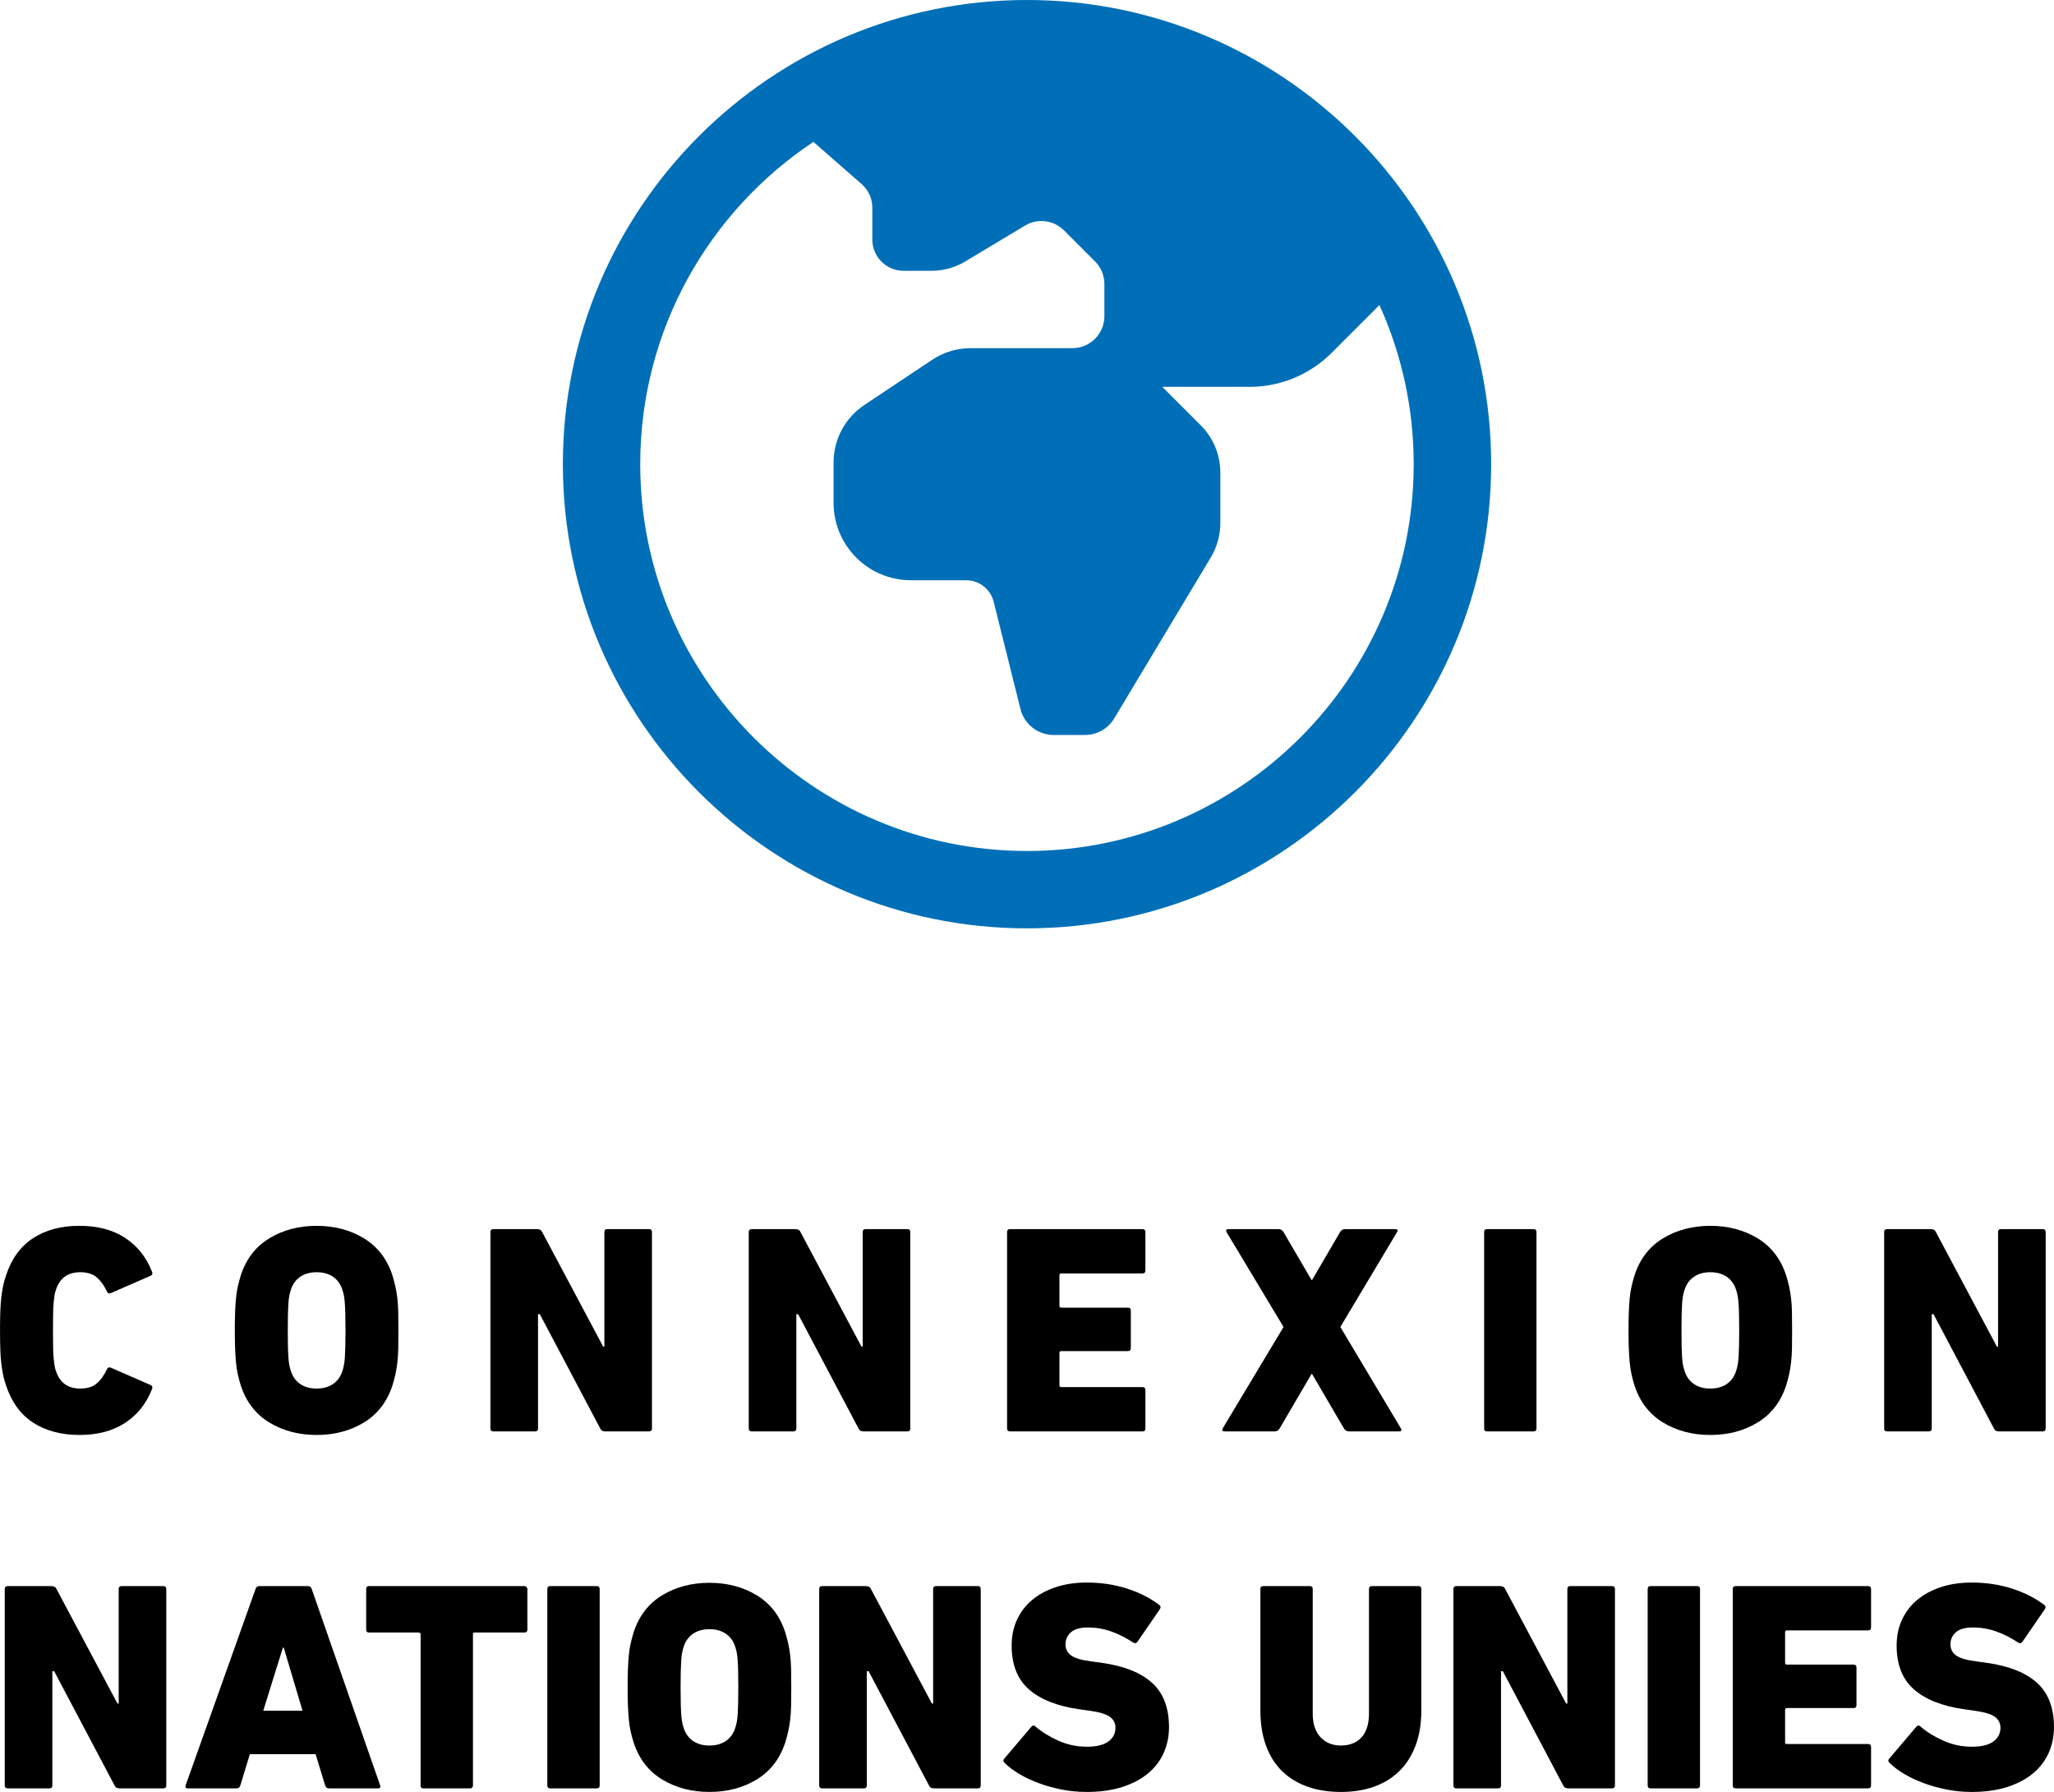
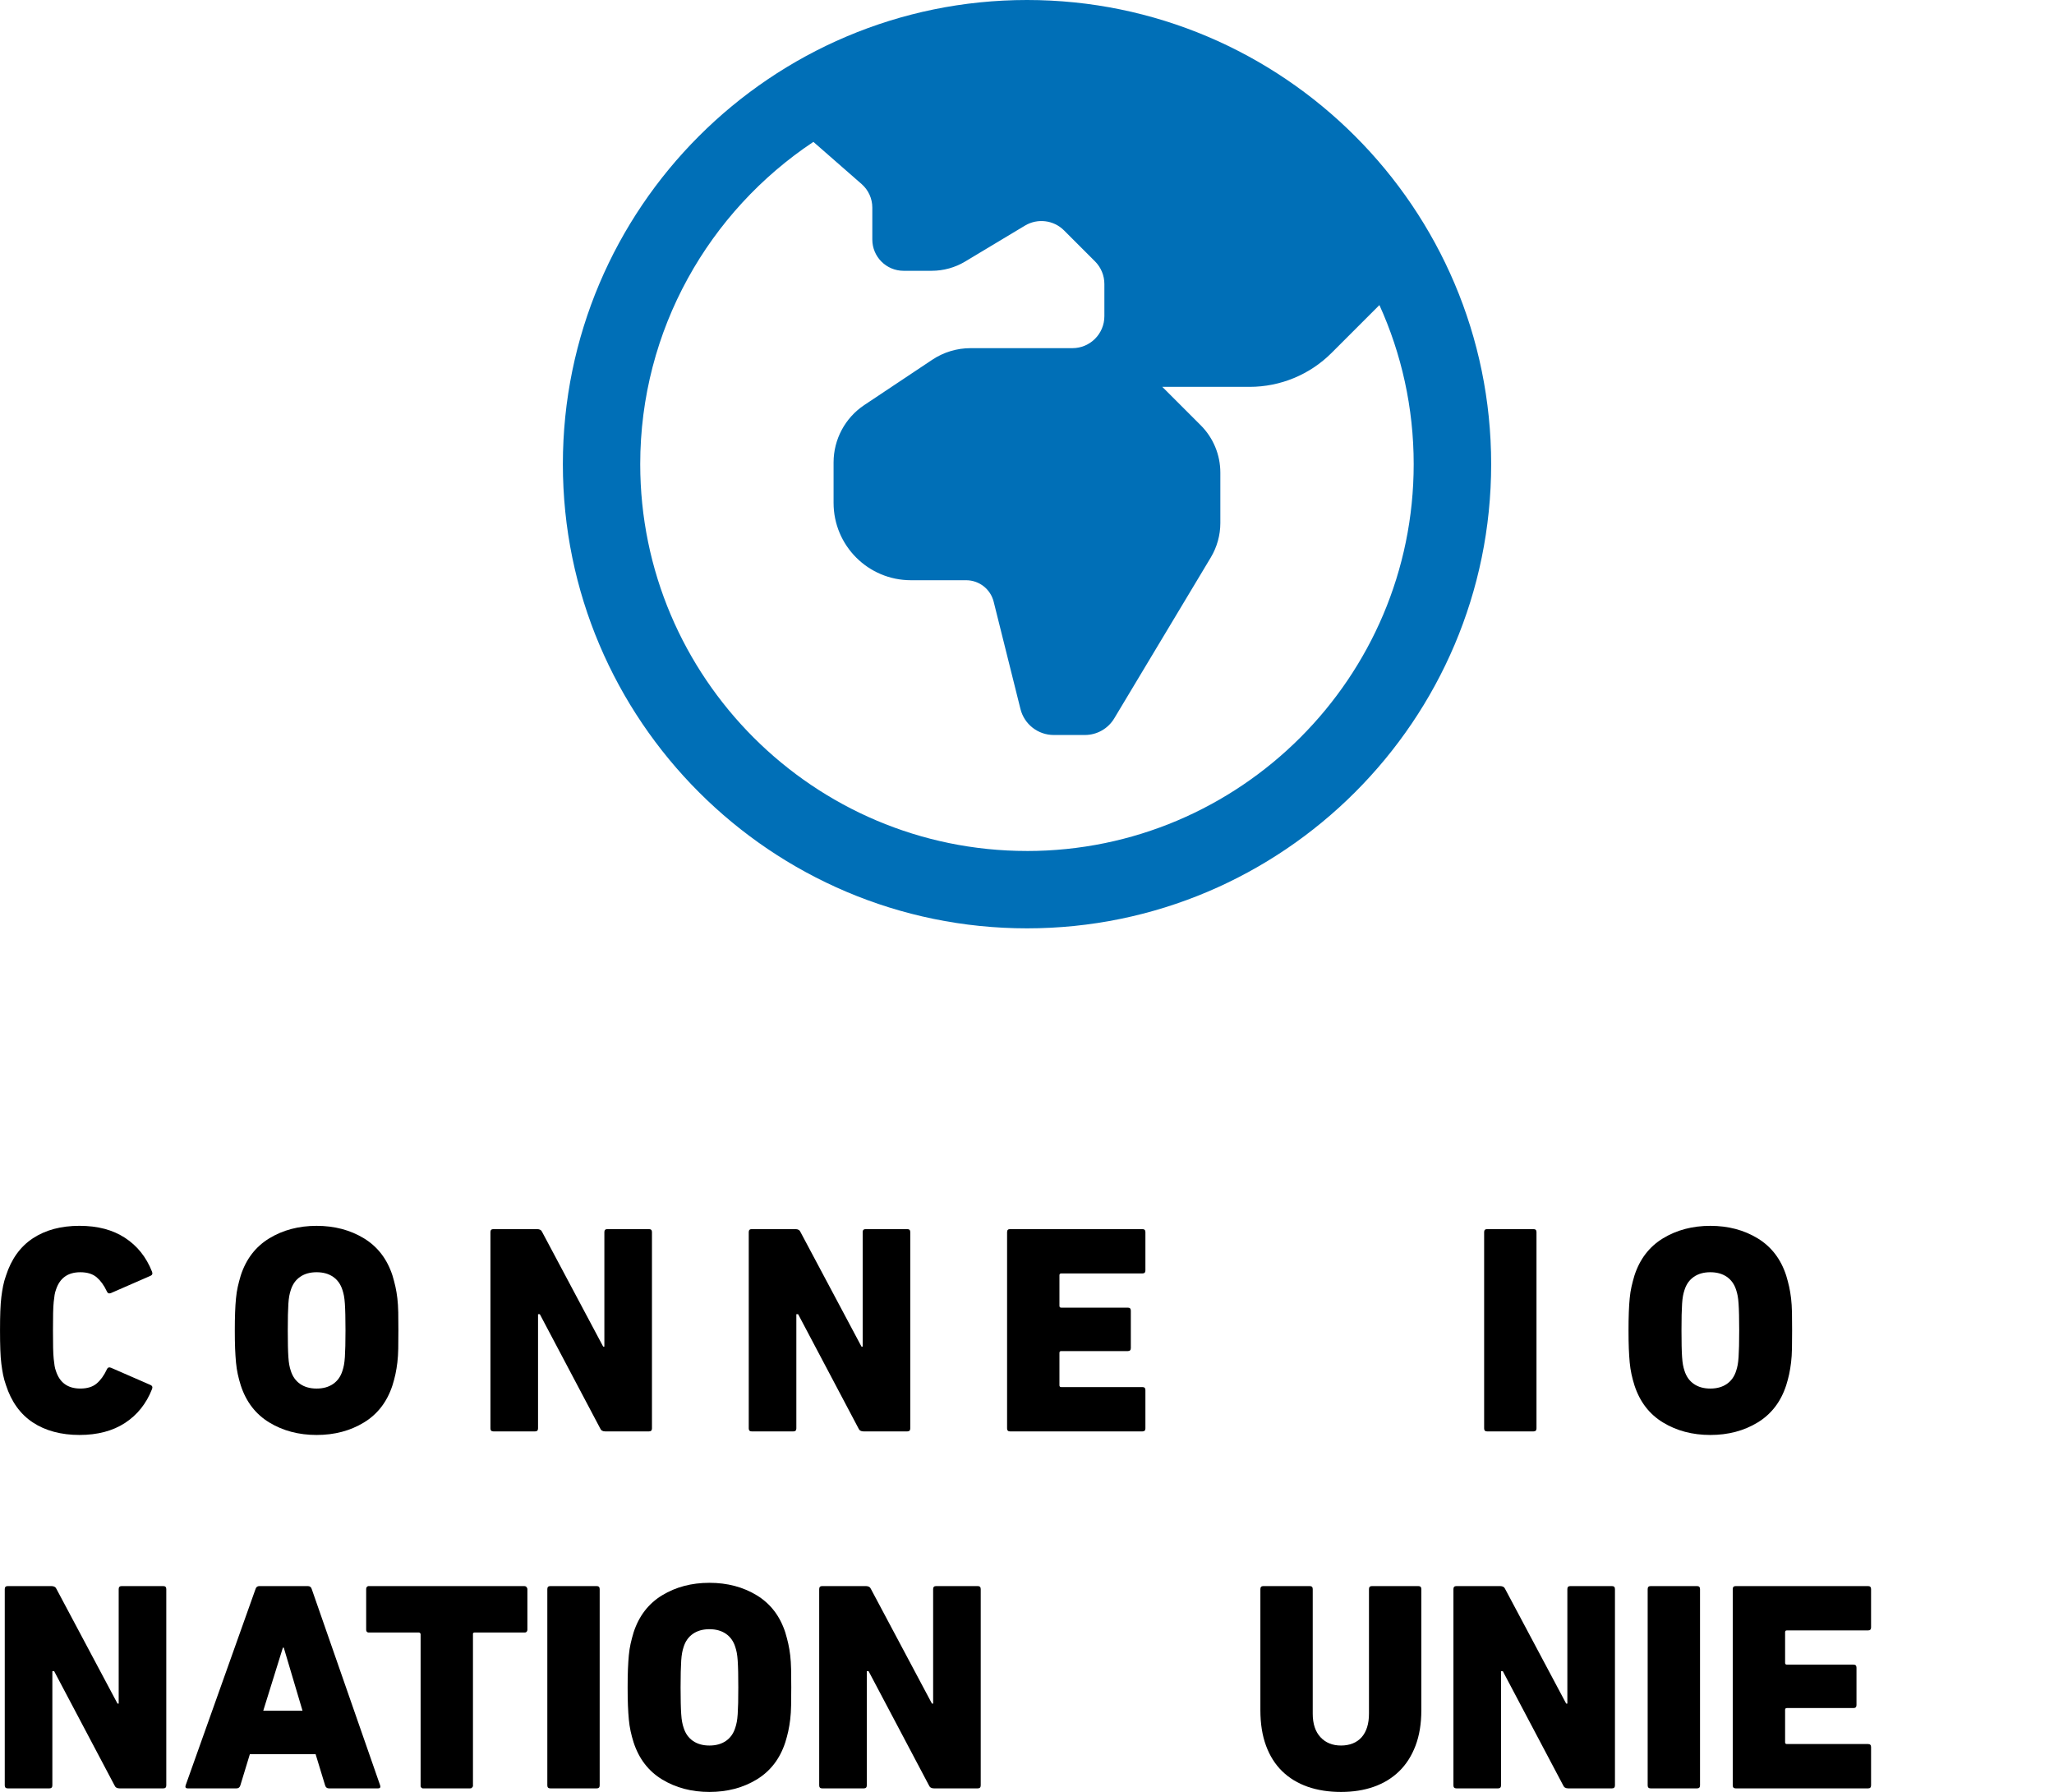
<svg xmlns="http://www.w3.org/2000/svg" id="uuid-b14993a9-c839-4efc-9a45-360b1487c51b" viewBox="0 0 897.67 783.1">
  <defs>
    <style>.uuid-65941001-e4d4-4bb6-a94d-8a42c821691e{fill:#006fb7;}</style>
  </defs>
  <g id="uuid-09642680-0afa-4559-81e1-ba1cb2f62299">
    <path class="uuid-65941001-e4d4-4bb6-a94d-8a42c821691e" d="M448.84,0c-111.86,0-202.85,91-202.85,202.85s91,202.85,202.85,202.85,202.85-91,202.85-202.85S560.69,0,448.84,0ZM448.84,371.89c-93.21,0-169.04-75.83-169.04-169.04,0-58.73,30.11-110.54,75.68-140.85l21.08,18.44c2.96,2.59,4.67,6.34,4.67,10.28v13.96c0,7.54,6.12,13.66,13.66,13.66h12.27c5.16,0,10.23-1.4,14.66-4.06l26.13-15.69c5.49-3.3,12.54-2.43,17.07,2.1l13.54,13.54c2.62,2.62,4.09,6.17,4.09,9.89v14.05c0,7.73-6.25,13.98-13.98,13.98h-44.51c-5.95,0-11.78,1.76-16.74,5.07l-29.68,19.78c-8.4,5.6-13.44,15.01-13.44,25.1v17.66c0,18.68,15.13,33.81,33.81,33.81h24.12c5.7,0,10.65,3.87,12.04,9.4l11.71,46.89c1.67,6.66,7.66,11.34,14.52,11.34h13.64c5.26,0,10.13-2.76,12.83-7.27l42.18-70.3c2.72-4.55,4.18-9.75,4.18-15.06v-22.03c0-7.76-3.08-15.21-8.57-20.69l-16.79-16.79h38.15c13.46,0,26.35-5.34,35.85-14.86l20.88-20.88c9.62,21.21,14.98,44.76,14.98,69.54,0,93.21-75.83,169.04-169.04,169.04l.05-.03Z" />
    <path d="M2.6,605.29c-.52-1.47-.93-2.94-1.23-4.41-.3-1.47-.56-3.09-.78-4.87-.22-1.77-.37-3.83-.45-6.17-.09-2.34-.13-5.15-.13-8.44s.04-6.1.13-8.44c.08-2.34.24-4.39.45-6.17.22-1.77.48-3.4.78-4.87.3-1.47.71-2.94,1.23-4.41,2.34-7.27,6.26-12.72,11.77-16.36,5.5-3.63,12.29-5.45,20.34-5.45s14.52,1.75,19.89,5.23c5.37,3.49,9.32,8.42,11.83,14.79.35.87.13,1.47-.65,1.82l-17.29,7.54c-.87.35-1.47.09-1.82-.78-1.21-2.6-2.69-4.63-4.42-6.11-1.73-1.47-4.12-2.21-7.15-2.21-5.46,0-9.01,2.56-10.66,7.69-.26.69-.45,1.43-.58,2.22-.13.78-.26,1.8-.39,3.06-.13,1.26-.22,2.89-.26,4.89-.04,2-.06,4.52-.06,7.56s.02,5.56.06,7.56c.04,2,.13,3.63.26,4.89.13,1.26.26,2.28.39,3.06.13.78.32,1.52.58,2.21,1.65,5.13,5.2,7.69,10.66,7.69,3.03,0,5.42-.74,7.15-2.21,1.73-1.47,3.21-3.51,4.42-6.11.35-.87.95-1.12,1.82-.78l17.29,7.54c.78.35,1,.95.65,1.82-2.51,6.37-6.46,11.3-11.83,14.79-5.37,3.49-12,5.23-19.89,5.23s-14.84-1.82-20.34-5.45c-5.5-3.63-9.43-9.09-11.77-16.36Z" />
    <path d="M138.37,627.1c-7.8,0-14.69-1.82-20.67-5.45-5.98-3.63-10.14-9.04-12.48-16.23-.52-1.64-.95-3.27-1.3-4.87-.35-1.6-.61-3.31-.78-5.13-.17-1.82-.3-3.85-.39-6.1-.09-2.25-.13-4.89-.13-7.92s.04-5.67.13-7.92c.08-2.25.21-4.28.39-6.1.17-1.82.43-3.5.78-5.06.35-1.56.78-3.2,1.3-4.93,2.34-7.18,6.5-12.59,12.48-16.23,5.98-3.63,12.87-5.45,20.67-5.45s14.69,1.82,20.67,5.45c5.98,3.64,10.14,9.04,12.48,16.23.52,1.73.95,3.38,1.3,4.93.34,1.56.63,3.25.84,5.06.21,1.82.34,3.85.39,6.1.04,2.25.06,4.89.06,7.92s-.02,5.67-.06,7.92c-.04,2.25-.17,4.28-.39,6.1-.22,1.82-.5,3.53-.84,5.13-.35,1.6-.78,3.22-1.3,4.87-2.34,7.18-6.5,12.59-12.48,16.23-5.98,3.64-12.87,5.45-20.67,5.45ZM138.37,606.82c2.86,0,5.27-.67,7.22-2.02s3.32-3.28,4.09-5.8c.26-.78.48-1.63.65-2.54.17-.91.3-2.04.39-3.39.08-1.35.15-2.98.2-4.89.04-1.91.07-4.17.07-6.78s-.02-4.87-.07-6.78c-.04-1.91-.11-3.54-.2-4.89-.09-1.35-.22-2.48-.39-3.39-.17-.91-.39-1.76-.65-2.54-.78-2.52-2.14-4.45-4.09-5.8s-4.35-2.02-7.22-2.02-5.26.67-7.21,2.02c-1.95,1.35-3.31,3.28-4.09,5.8-.26.78-.48,1.63-.65,2.54-.17.91-.3,2.04-.39,3.39-.09,1.35-.15,2.98-.2,4.89-.04,1.91-.06,4.17-.06,6.78s.02,4.87.06,6.78c.04,1.91.11,3.54.2,4.89.09,1.35.22,2.48.39,3.39.17.91.39,1.76.65,2.54.78,2.52,2.15,4.45,4.09,5.8,1.95,1.35,4.36,2.02,7.21,2.02Z" />
    <path d="M214.34,538.44c0-.87.43-1.3,1.3-1.3h19.11c1.12,0,1.86.44,2.21,1.3l26.65,50.05h.52v-50.05c0-.87.43-1.3,1.3-1.3h18.2c.87,0,1.3.44,1.3,1.3v85.8c0,.87-.44,1.3-1.3,1.3h-19.11c-1.13,0-1.87-.43-2.21-1.3l-26.39-49.92h-.78v49.92c0,.87-.43,1.3-1.3,1.3h-18.2c-.87,0-1.3-.43-1.3-1.3v-85.8Z" />
    <path d="M327.23,538.44c0-.87.43-1.3,1.3-1.3h19.11c1.13,0,1.86.44,2.21,1.3l26.65,50.05h.52v-50.05c0-.87.43-1.3,1.3-1.3h18.2c.87,0,1.3.44,1.3,1.3v85.8c0,.87-.43,1.3-1.3,1.3h-19.11c-1.13,0-1.86-.43-2.21-1.3l-26.39-49.92h-.78v49.92c0,.87-.44,1.3-1.3,1.3h-18.2c-.87,0-1.3-.43-1.3-1.3v-85.8Z" />
    <path d="M440.13,538.44c0-.87.43-1.3,1.3-1.3h57.85c.87,0,1.3.44,1.3,1.3v16.77c0,.87-.43,1.3-1.3,1.3h-35.49c-.52,0-.78.26-.78.78v13.39c0,.52.26.78.78.78h29.12c.87,0,1.3.43,1.3,1.3v16.38c0,.87-.44,1.3-1.3,1.3h-29.12c-.52,0-.78.26-.78.78v14.17c0,.52.26.78.78.78h35.49c.87,0,1.3.43,1.3,1.3v16.77c0,.87-.43,1.3-1.3,1.3h-57.85c-.87,0-1.3-.43-1.3-1.3v-85.8Z" />
-     <path d="M589.55,625.54c-.96,0-1.69-.43-2.21-1.3l-13.91-23.79h-.26l-13.91,23.79c-.52.87-1.26,1.3-2.21,1.3h-21.84c-1.04,0-1.3-.48-.78-1.43l26.52-44.2-24.83-41.34c-.52-.95-.26-1.43.78-1.43h21.84c.95,0,1.69.44,2.21,1.3l12.22,20.93h.26l12.22-20.93c.52-.87,1.25-1.3,2.21-1.3h21.84c1.13,0,1.39.48.78,1.43l-24.7,41.34,26.39,44.2c.61.95.35,1.43-.78,1.43h-21.84Z" />
    <path d="M648.62,538.44c0-.87.43-1.3,1.3-1.3h20.28c.87,0,1.3.44,1.3,1.3v85.8c0,.87-.44,1.3-1.3,1.3h-20.28c-.87,0-1.3-.43-1.3-1.3v-85.8Z" />
    <path d="M747.47,627.1c-7.8,0-14.69-1.82-20.67-5.45-5.98-3.63-10.14-9.04-12.48-16.23-.52-1.64-.95-3.27-1.3-4.87-.35-1.6-.61-3.31-.78-5.13-.17-1.82-.3-3.85-.39-6.1-.09-2.25-.13-4.89-.13-7.92s.04-5.67.13-7.92c.08-2.25.21-4.28.39-6.1.17-1.82.43-3.5.78-5.06.35-1.56.78-3.2,1.3-4.93,2.34-7.18,6.5-12.59,12.48-16.23,5.98-3.63,12.87-5.45,20.67-5.45s14.69,1.82,20.67,5.45c5.98,3.64,10.14,9.04,12.48,16.23.52,1.73.95,3.38,1.3,4.93.34,1.56.63,3.25.84,5.06.21,1.82.34,3.85.39,6.1.04,2.25.06,4.89.06,7.92s-.02,5.67-.06,7.92c-.04,2.25-.17,4.28-.39,6.1-.22,1.82-.5,3.53-.84,5.13-.35,1.6-.78,3.22-1.3,4.87-2.34,7.18-6.5,12.59-12.48,16.23-5.98,3.64-12.87,5.45-20.67,5.45ZM747.47,606.82c2.86,0,5.27-.67,7.22-2.02s3.32-3.28,4.09-5.8c.26-.78.48-1.63.65-2.54.17-.91.3-2.04.39-3.39.08-1.35.15-2.98.2-4.89.04-1.91.07-4.17.07-6.78s-.02-4.87-.07-6.78c-.04-1.91-.11-3.54-.2-4.89-.09-1.35-.22-2.48-.39-3.39-.17-.91-.39-1.76-.65-2.54-.78-2.52-2.14-4.45-4.09-5.8s-4.35-2.02-7.22-2.02-5.26.67-7.21,2.02c-1.95,1.35-3.31,3.28-4.09,5.8-.26.78-.48,1.63-.65,2.54-.17.91-.3,2.04-.39,3.39-.09,1.35-.15,2.98-.2,4.89-.04,1.91-.06,4.17-.06,6.78s.02,4.87.06,6.78c.04,1.91.11,3.54.2,4.89.09,1.35.22,2.48.39,3.39.17.91.39,1.76.65,2.54.78,2.52,2.15,4.45,4.09,5.8,1.95,1.35,4.36,2.02,7.21,2.02Z" />
-     <path d="M823.44,538.44c0-.87.43-1.3,1.3-1.3h19.11c1.12,0,1.86.44,2.21,1.3l26.65,50.05h.52v-50.05c0-.87.43-1.3,1.3-1.3h18.2c.87,0,1.3.44,1.3,1.3v85.8c0,.87-.44,1.3-1.3,1.3h-19.11c-1.13,0-1.87-.43-2.21-1.3l-26.39-49.92h-.78v49.92c0,.87-.43,1.3-1.3,1.3h-18.2c-.87,0-1.3-.43-1.3-1.3v-85.8Z" />
    <path d="M2.08,694.44c0-.87.43-1.3,1.3-1.3h19.11c1.12,0,1.86.44,2.21,1.3l26.65,50.05h.52v-50.05c0-.87.43-1.3,1.3-1.3h18.2c.87,0,1.3.44,1.3,1.3v85.8c0,.87-.43,1.3-1.3,1.3h-19.11c-1.13,0-1.86-.43-2.21-1.3l-26.39-49.92h-.78v49.92c0,.87-.44,1.3-1.3,1.3H3.38c-.87,0-1.3-.43-1.3-1.3v-85.8Z" />
    <path d="M111.67,694.44c.26-.87.82-1.3,1.69-1.3h21.19c.87,0,1.43.44,1.69,1.3l29.9,85.8c.26.87-.04,1.3-.91,1.3h-21.45c-.87,0-1.43-.43-1.69-1.3l-4.16-13.65h-28.73l-4.16,13.65c-.26.87-.83,1.3-1.69,1.3h-21.32c-.87,0-1.17-.43-.91-1.3l30.55-85.8ZM132.21,747.61l-8.19-27.56h-.39l-8.58,27.56h17.16Z" />
    <path d="M185.12,781.54h-.39c-.17,0-.39-.13-.65-.39-.17-.17-.26-.35-.26-.52v-66.43c0-.35-.22-.61-.65-.78h-22.23c-.17,0-.35-.08-.52-.26l-.13-.13-.13-.13c-.09-.17-.13-.43-.13-.78v-17.68c0-.69.3-1.13.91-1.3h68.25c.34,0,.65.13.91.39l.13.26c.17.17.26.39.26.65v17.68c0,.43-.13.78-.39,1.04-.17.17-.39.26-.65.26h-21.97c-.26,0-.44.04-.52.13l-.26.26v66.82c-.09.26-.3.52-.65.78-.09.09-.3.13-.65.13h-20.28Z" />
    <path d="M239.2,694.44c0-.87.43-1.3,1.3-1.3h20.28c.87,0,1.3.44,1.3,1.3v85.8c0,.87-.43,1.3-1.3,1.3h-20.28c-.87,0-1.3-.43-1.3-1.3v-85.8Z" />
    <path d="M310.05,783.1c-7.8,0-14.69-1.82-20.67-5.45-5.98-3.63-10.14-9.04-12.48-16.23-.52-1.64-.96-3.27-1.3-4.87-.35-1.6-.61-3.31-.78-5.13-.17-1.82-.3-3.85-.39-6.1-.09-2.25-.13-4.89-.13-7.92s.04-5.67.13-7.92c.09-2.25.22-4.28.39-6.1.17-1.82.43-3.5.78-5.06.35-1.56.78-3.2,1.3-4.93,2.34-7.18,6.5-12.59,12.48-16.23,5.98-3.63,12.87-5.45,20.67-5.45s14.69,1.82,20.67,5.45c5.98,3.64,10.14,9.04,12.48,16.23.52,1.73.95,3.38,1.3,4.93.35,1.56.63,3.25.85,5.06.21,1.82.34,3.85.39,6.1.04,2.25.07,4.89.07,7.92s-.02,5.67-.07,7.92c-.04,2.25-.17,4.28-.39,6.1-.22,1.82-.5,3.53-.85,5.13-.35,1.6-.78,3.22-1.3,4.87-2.34,7.18-6.5,12.59-12.48,16.23-5.98,3.64-12.87,5.45-20.67,5.45ZM310.05,762.82c2.86,0,5.26-.67,7.22-2.02,1.95-1.35,3.31-3.28,4.09-5.8.26-.78.48-1.63.65-2.54.17-.91.3-2.04.39-3.39.08-1.35.15-2.98.2-4.89.04-1.91.06-4.17.06-6.78s-.02-4.87-.06-6.78c-.04-1.91-.11-3.54-.2-4.89-.09-1.35-.22-2.48-.39-3.39-.17-.91-.39-1.76-.65-2.54-.78-2.52-2.14-4.45-4.09-5.8-1.95-1.35-4.36-2.02-7.22-2.02s-5.26.67-7.21,2.02-3.32,3.28-4.09,5.8c-.26.78-.48,1.63-.65,2.54-.17.91-.3,2.04-.39,3.39-.09,1.35-.15,2.98-.2,4.89-.04,1.91-.07,4.17-.07,6.78s.02,4.87.07,6.78c.04,1.91.11,3.54.2,4.89.08,1.35.22,2.48.39,3.39.17.91.39,1.76.65,2.54.78,2.52,2.14,4.45,4.09,5.8s4.35,2.02,7.21,2.02Z" />
    <path d="M358.02,694.44c0-.87.43-1.3,1.3-1.3h19.11c1.13,0,1.86.44,2.21,1.3l26.65,50.05h.52v-50.05c0-.87.43-1.3,1.3-1.3h18.2c.87,0,1.3.44,1.3,1.3v85.8c0,.87-.43,1.3-1.3,1.3h-19.11c-1.13,0-1.86-.43-2.21-1.3l-26.39-49.92h-.78v49.92c0,.87-.44,1.3-1.3,1.3h-18.2c-.87,0-1.3-.43-1.3-1.3v-85.8Z" />
-     <path d="M474.76,783.1c-3.64,0-7.21-.35-10.72-1.04-3.51-.69-6.85-1.62-10.01-2.79-3.17-1.17-6.03-2.51-8.58-4.03-2.56-1.52-4.66-3.1-6.3-4.75-.78-.69-.83-1.39-.13-2.08l11.7-13.78c.6-.69,1.21-.74,1.82-.13,2.68,2.34,6,4.4,9.94,6.17,3.94,1.78,8.12,2.67,12.54,2.67,4.16,0,7.28-.76,9.36-2.27,2.08-1.52,3.12-3.53,3.12-6.04,0-1.91-.78-3.47-2.34-4.68-1.56-1.21-4.51-2.12-8.84-2.73l-4.68-.65c-9.62-1.38-16.95-4.29-21.97-8.71-5.03-4.42-7.54-10.79-7.54-19.11,0-4.16.78-7.93,2.34-11.31,1.56-3.38,3.77-6.26,6.63-8.65,2.86-2.38,6.31-4.25,10.34-5.59,4.03-1.34,8.56-2.01,13.58-2.01,6.15,0,11.96.87,17.42,2.6,5.46,1.74,10.18,4.12,14.17,7.15.69.52.78,1.17.26,1.95l-9.75,14.17c-.52.69-1.13.82-1.82.39-3.12-2.08-6.33-3.71-9.62-4.88-3.29-1.17-6.72-1.75-10.27-1.75-3.29,0-5.74.69-7.34,2.08-1.6,1.39-2.41,3.17-2.41,5.33,0,1.99.82,3.6,2.47,4.81,1.64,1.21,4.59,2.08,8.84,2.6l4.68.65c9.71,1.39,17.01,4.31,21.9,8.78,4.9,4.46,7.35,10.9,7.35,19.3,0,4.08-.78,7.84-2.34,11.31-1.56,3.47-3.86,6.46-6.89,8.97-3.03,2.51-6.8,4.49-11.31,5.92-4.51,1.43-9.71,2.14-15.6,2.14Z" />
    <path d="M586.06,783.1c-5.38,0-10.23-.76-14.56-2.27-4.33-1.52-8.04-3.77-11.12-6.76-3.08-2.99-5.44-6.72-7.08-11.18-1.65-4.46-2.47-9.64-2.47-15.54v-52.91c0-.87.43-1.3,1.3-1.3h20.28c.87,0,1.3.44,1.3,1.3v54.44c0,4.43,1.12,7.86,3.38,10.29,2.25,2.43,5.24,3.65,8.97,3.65s6.91-1.21,9.04-3.65c2.12-2.43,3.19-5.86,3.19-10.29v-54.44c0-.87.43-1.3,1.3-1.3h20.28c.87,0,1.3.44,1.3,1.3v52.91c0,5.9-.84,11.07-2.54,15.54-1.69,4.46-4.08,8.19-7.15,11.18-3.08,2.99-6.76,5.24-11.05,6.76s-9.08,2.27-14.37,2.27Z" />
    <path d="M635.2,694.44c0-.87.43-1.3,1.3-1.3h19.11c1.12,0,1.86.44,2.21,1.3l26.65,50.05h.52v-50.05c0-.87.43-1.3,1.3-1.3h18.2c.87,0,1.3.44,1.3,1.3v85.8c0,.87-.43,1.3-1.3,1.3h-19.11c-1.13,0-1.86-.43-2.21-1.3l-26.39-49.92h-.78v49.92c0,.87-.44,1.3-1.3,1.3h-18.2c-.87,0-1.3-.43-1.3-1.3v-85.8Z" />
    <path d="M720.09,694.44c0-.87.43-1.3,1.3-1.3h20.28c.87,0,1.3.44,1.3,1.3v85.8c0,.87-.43,1.3-1.3,1.3h-20.28c-.87,0-1.3-.43-1.3-1.3v-85.8Z" />
    <path d="M757.27,694.44c0-.87.43-1.3,1.3-1.3h57.85c.87,0,1.3.44,1.3,1.3v16.77c0,.87-.43,1.3-1.3,1.3h-35.49c-.52,0-.78.26-.78.78v13.39c0,.52.26.78.78.78h29.12c.87,0,1.3.43,1.3,1.3v16.38c0,.87-.44,1.3-1.3,1.3h-29.12c-.52,0-.78.26-.78.78v14.17c0,.52.26.78.78.78h35.49c.87,0,1.3.43,1.3,1.3v16.77c0,.87-.43,1.3-1.3,1.3h-57.85c-.87,0-1.3-.43-1.3-1.3v-85.8Z" />
-     <path d="M861.53,783.1c-3.64,0-7.21-.35-10.72-1.04-3.51-.69-6.85-1.62-10.01-2.79-3.17-1.17-6.03-2.51-8.58-4.03-2.56-1.52-4.66-3.1-6.31-4.75-.78-.69-.83-1.39-.13-2.08l11.7-13.78c.6-.69,1.21-.74,1.82-.13,2.69,2.34,6,4.4,9.95,6.17,3.94,1.78,8.12,2.67,12.54,2.67,4.16,0,7.28-.76,9.36-2.27,2.08-1.52,3.12-3.53,3.12-6.04,0-1.91-.78-3.47-2.34-4.68-1.56-1.21-4.51-2.12-8.84-2.73l-4.68-.65c-9.62-1.38-16.94-4.29-21.97-8.71-5.03-4.42-7.54-10.79-7.54-19.11,0-4.16.78-7.93,2.34-11.31s3.77-6.26,6.63-8.65c2.86-2.38,6.3-4.25,10.33-5.59,4.03-1.34,8.56-2.01,13.58-2.01,6.15,0,11.96.87,17.42,2.6,5.46,1.74,10.18,4.12,14.17,7.15.69.52.78,1.17.26,1.95l-9.75,14.17c-.52.69-1.13.82-1.82.39-3.12-2.08-6.33-3.71-9.62-4.88-3.29-1.17-6.72-1.75-10.27-1.75-3.29,0-5.74.69-7.35,2.08-1.6,1.39-2.4,3.17-2.4,5.33,0,1.99.82,3.6,2.47,4.81,1.65,1.21,4.59,2.08,8.84,2.6l4.68.65c9.71,1.39,17.01,4.31,21.9,8.78,4.9,4.46,7.35,10.9,7.35,19.3,0,4.08-.78,7.84-2.34,11.31-1.56,3.47-3.86,6.46-6.89,8.97-3.04,2.51-6.8,4.49-11.31,5.92-4.51,1.43-9.71,2.14-15.6,2.14Z" />
  </g>
</svg>